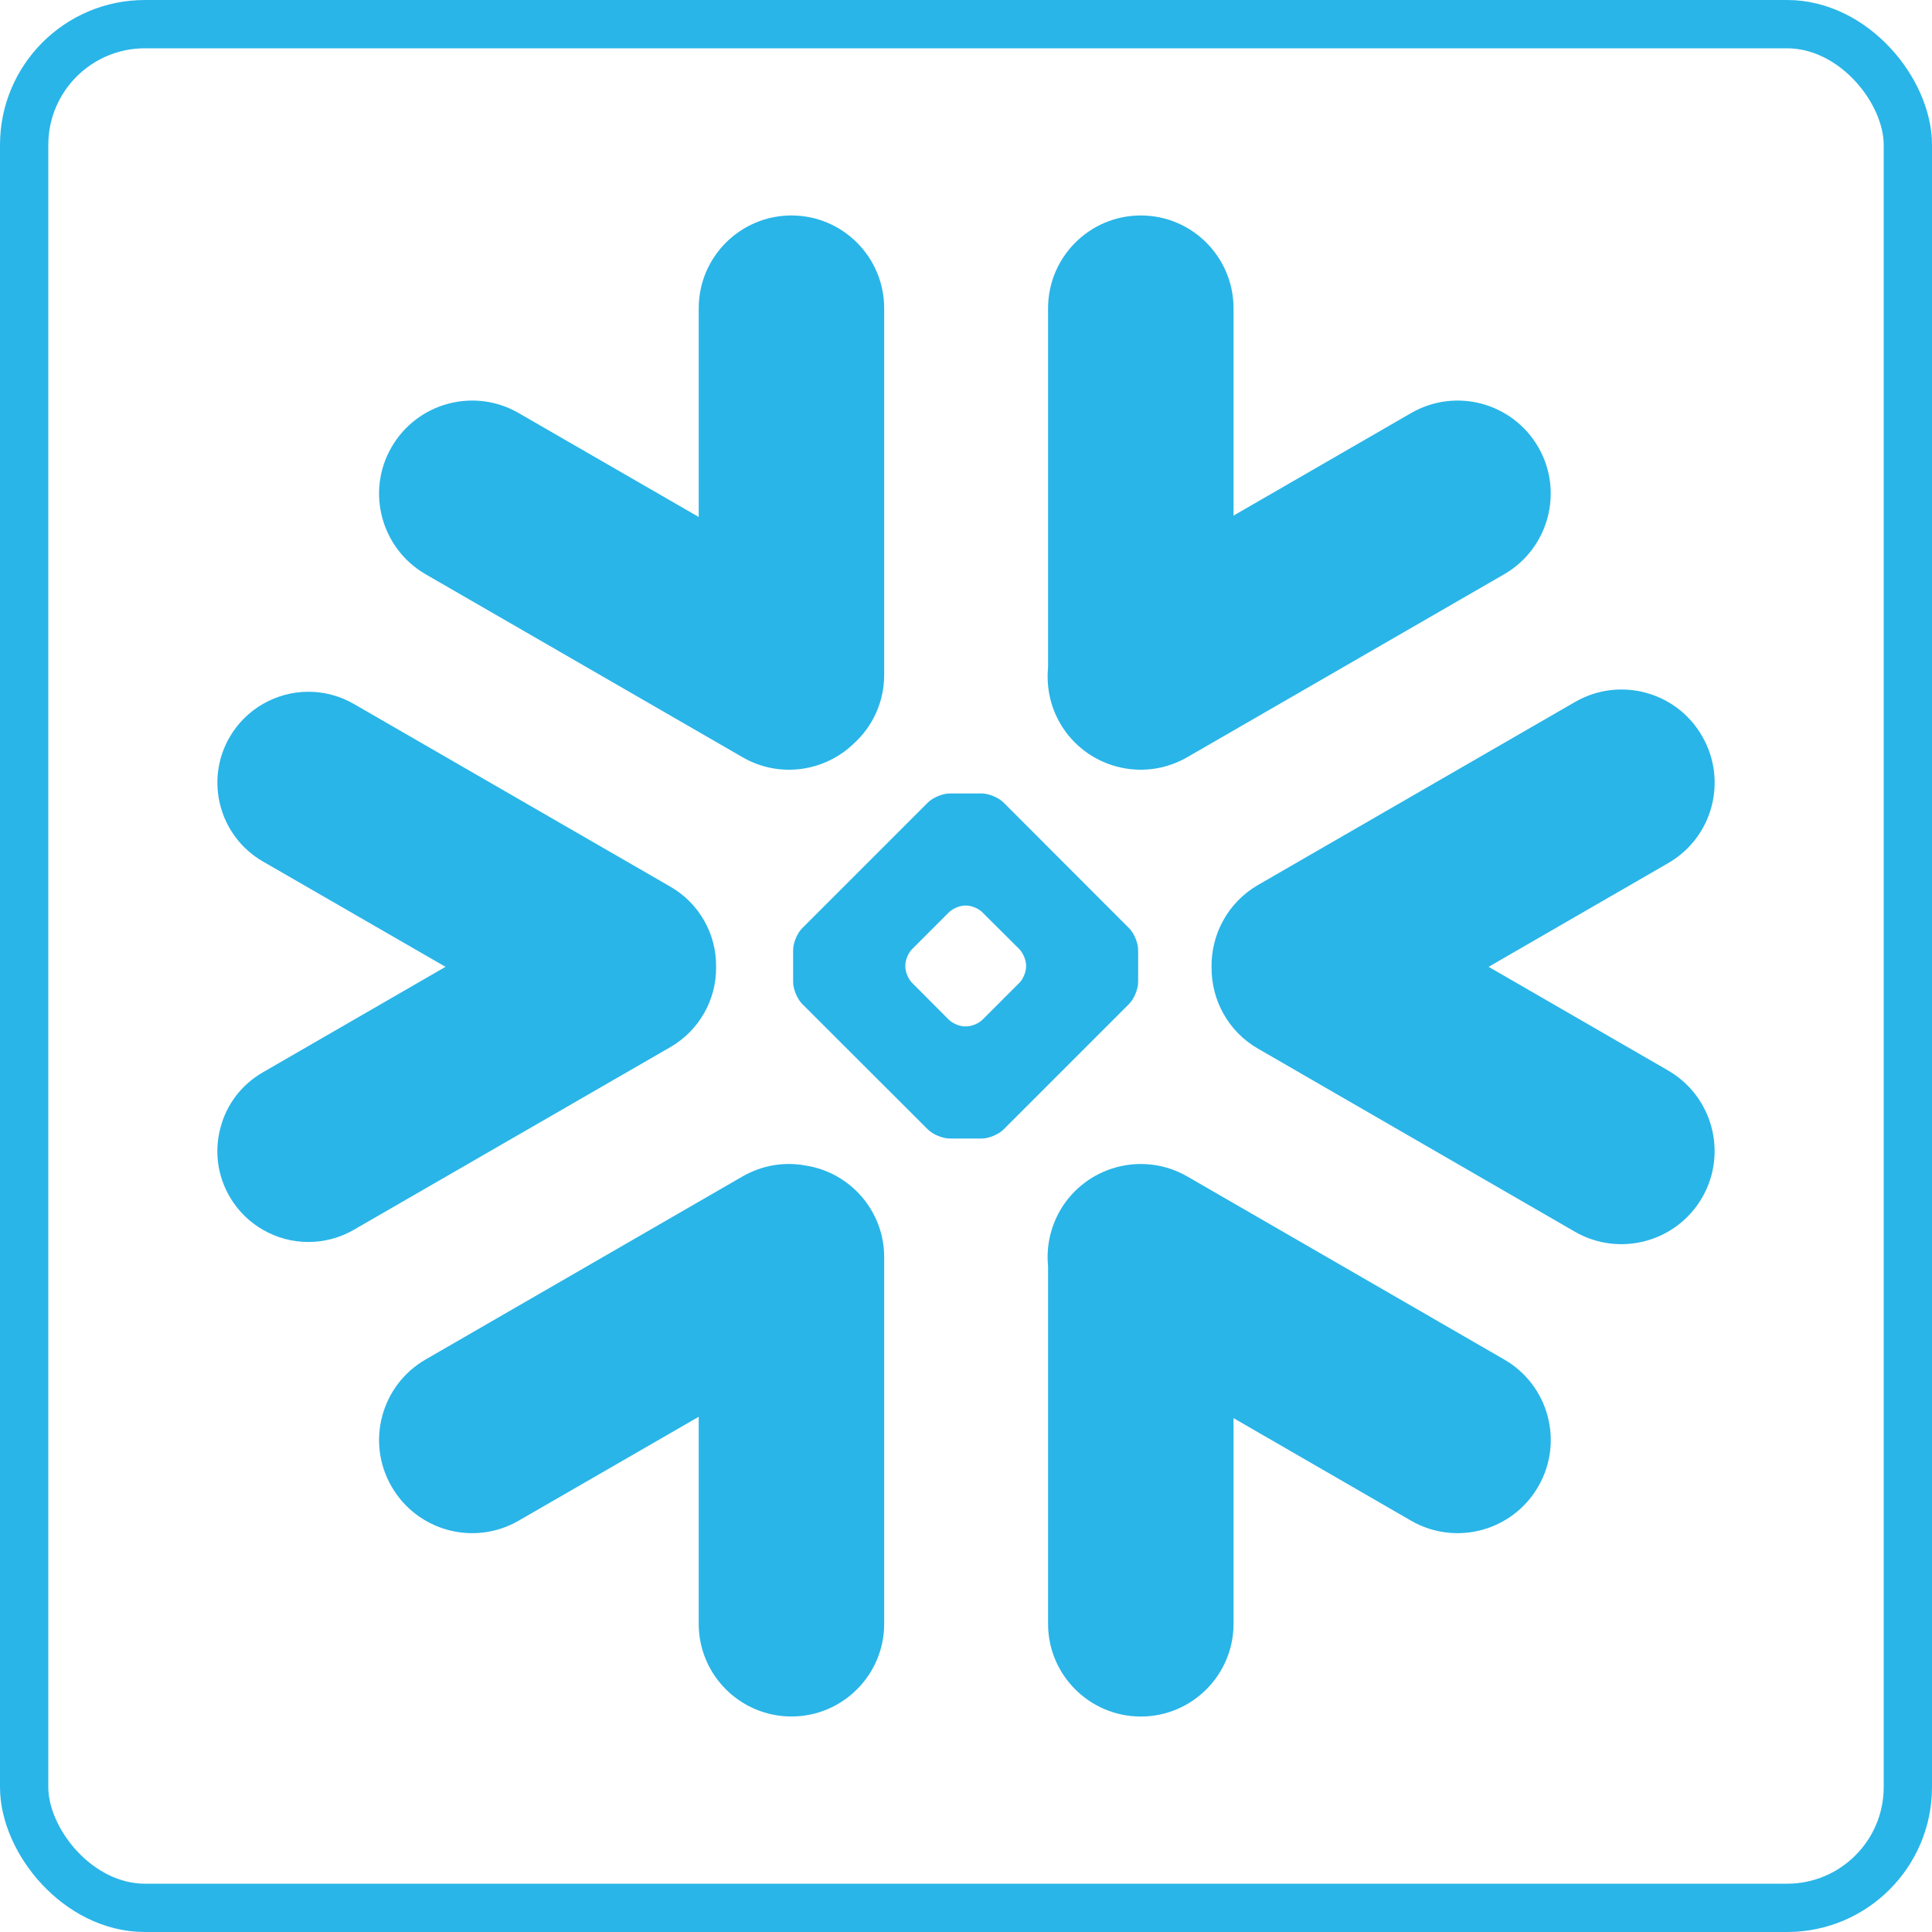
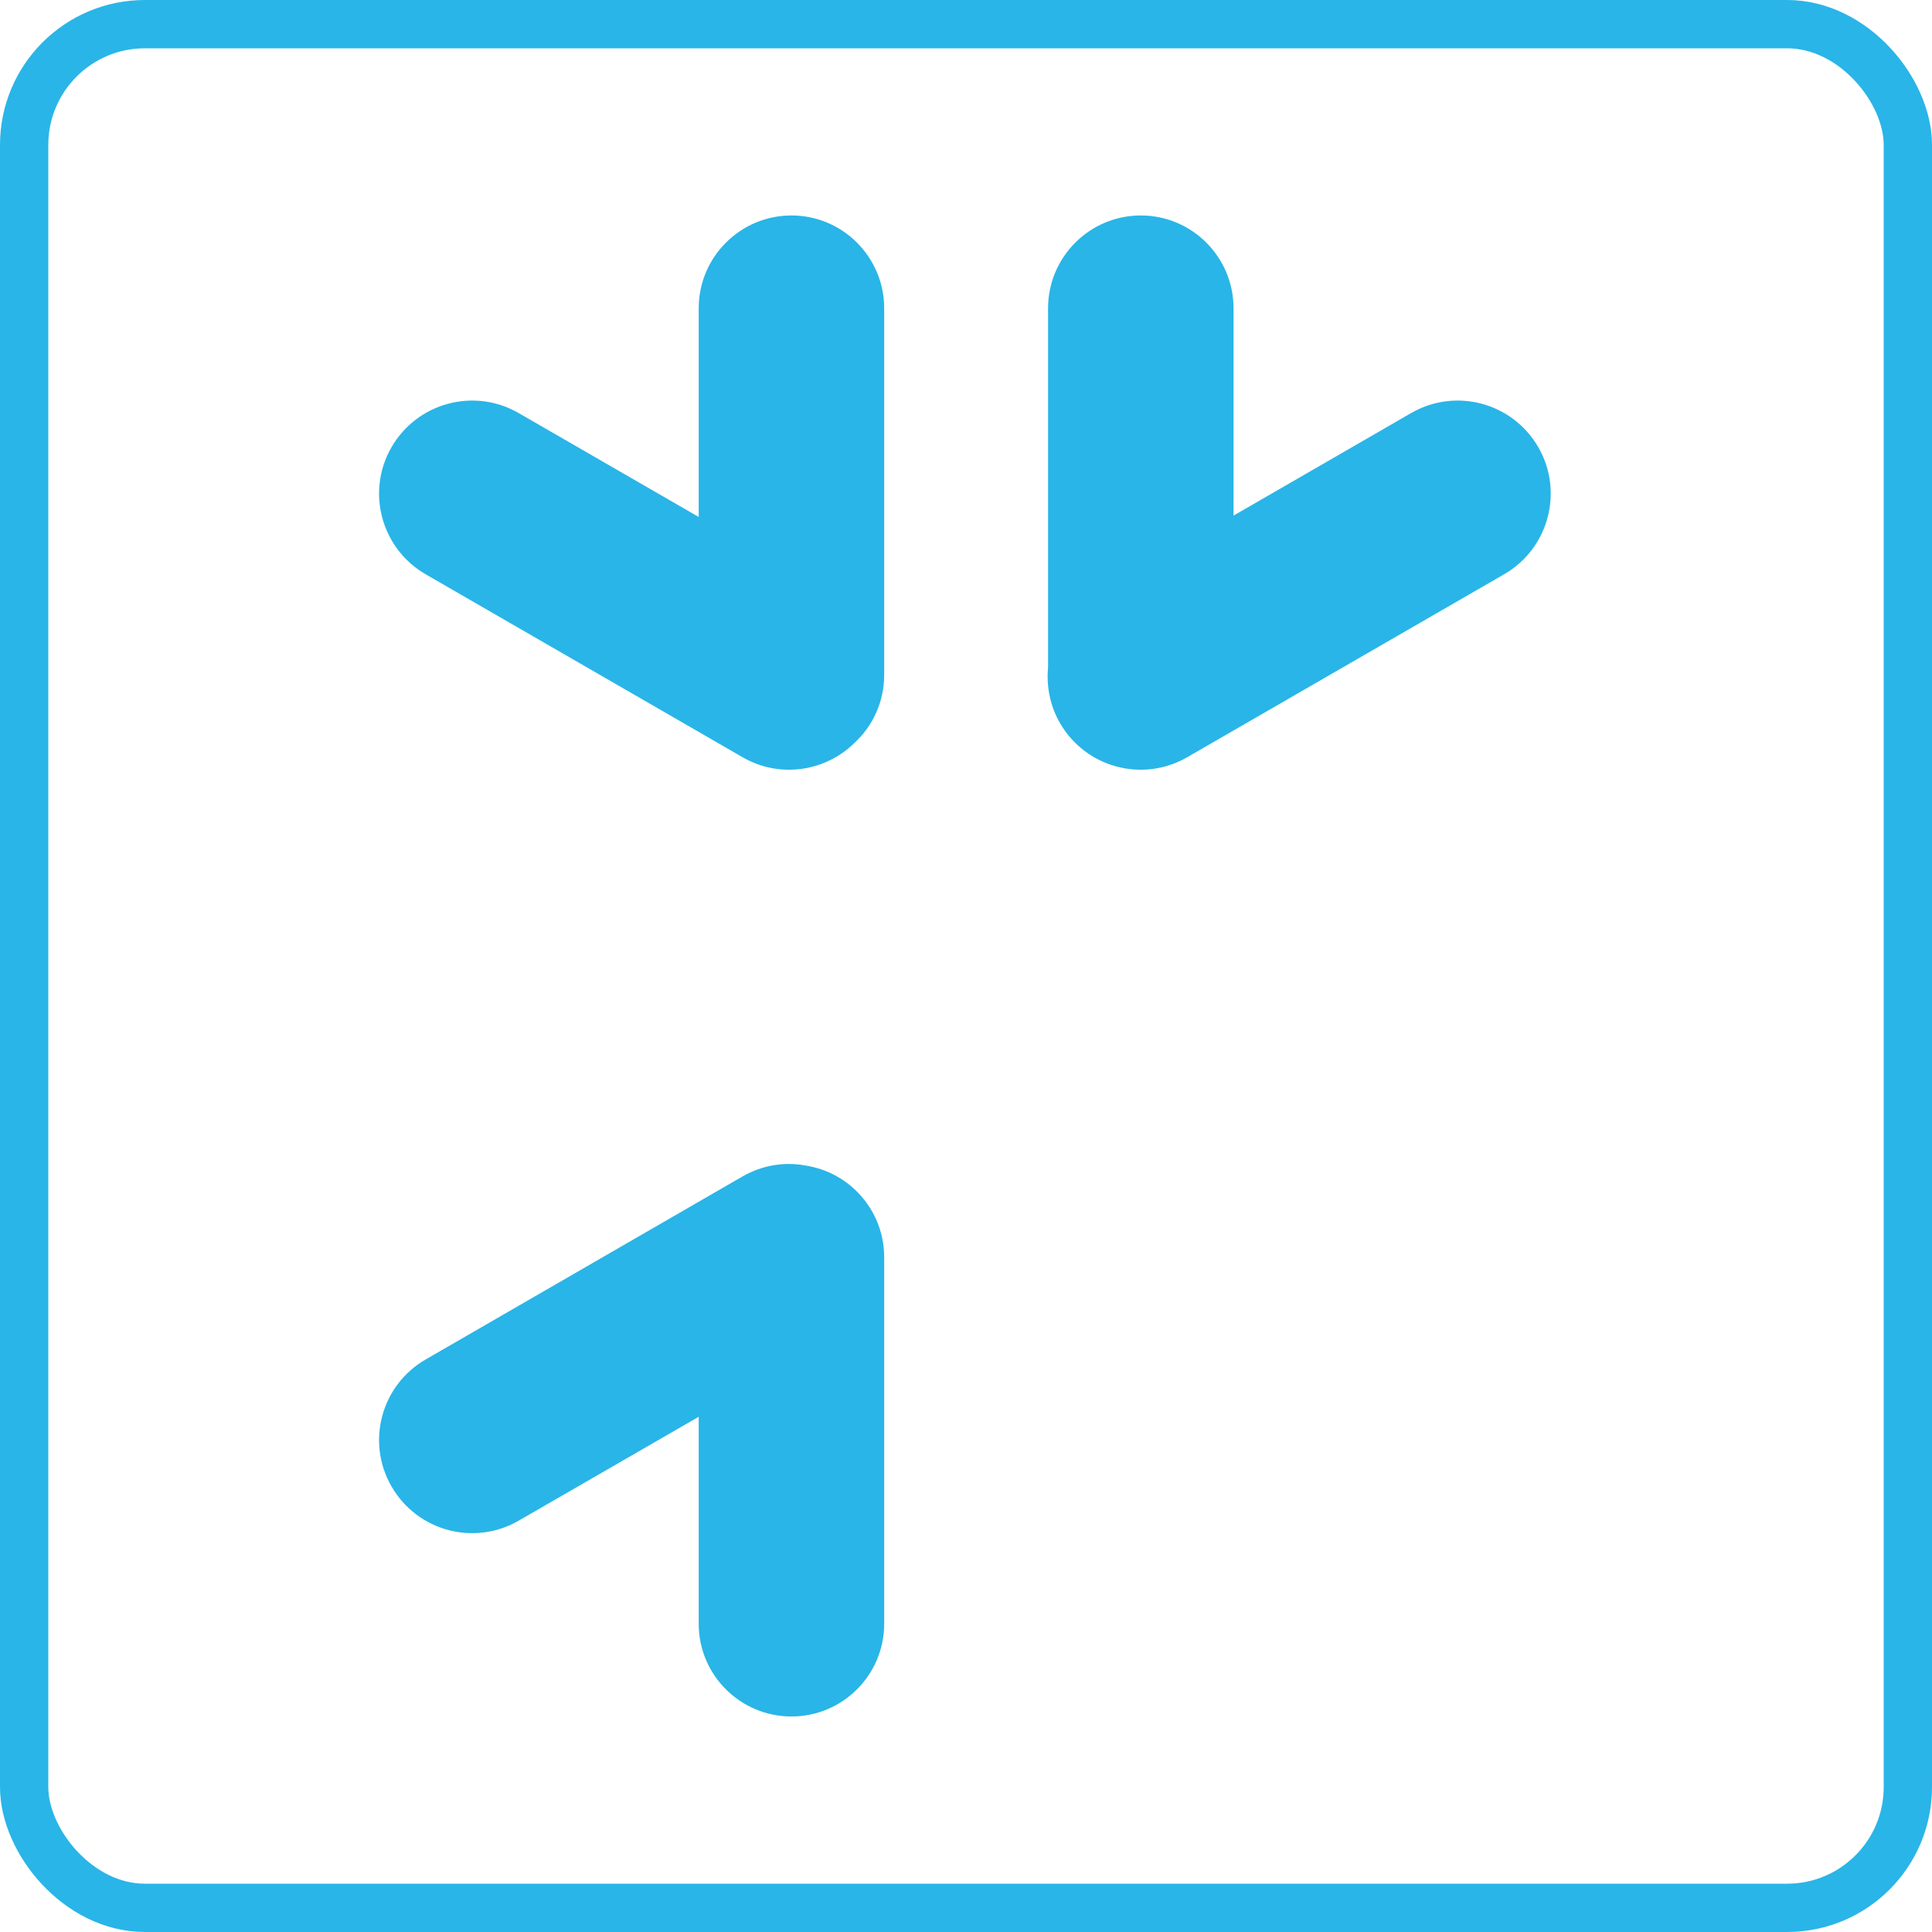
<svg xmlns="http://www.w3.org/2000/svg" width="40" height="40" viewBox="0 0 40 40" fill="none">
  <rect x="0.5" y="0.5" width="39" height="39" rx="2.5" stroke="#29B5E8" />
-   <path d="M31.141 28.146L24.581 24.357C23.659 23.826 22.481 24.142 21.947 25.063C21.741 25.426 21.66 25.826 21.699 26.214V33.62C21.699 34.678 22.559 35.539 23.62 35.539C24.679 35.539 25.539 34.678 25.539 33.62V29.361L29.214 31.484C30.136 32.017 31.317 31.699 31.848 30.777C32.381 29.855 32.065 28.677 31.141 28.146Z" fill="#29B5E8" />
-   <path d="M14.826 20.025C14.837 19.341 14.477 18.704 13.885 18.361L7.325 14.574C7.04 14.409 6.713 14.322 6.387 14.322C5.713 14.322 5.088 14.683 4.753 15.264C4.233 16.163 4.543 17.316 5.443 17.836L9.224 20.017L5.443 22.201C5.007 22.452 4.694 22.857 4.566 23.343C4.434 23.829 4.501 24.337 4.753 24.773C5.088 25.354 5.713 25.714 6.384 25.714C6.713 25.714 7.04 25.627 7.325 25.462L13.885 21.676C14.471 21.335 14.832 20.704 14.826 20.025Z" fill="#29B5E8" />
  <path d="M8.813 11.89L15.373 15.677C16.139 16.121 17.082 15.976 17.686 15.386C18.068 15.035 18.306 14.532 18.306 13.973V6.383C18.306 5.322 17.445 4.461 16.387 4.461C15.326 4.461 14.466 5.322 14.466 6.383V10.703L10.74 8.553C9.819 8.019 8.64 8.335 8.107 9.257C7.573 10.178 7.892 11.357 8.813 11.89Z" fill="#29B5E8" />
-   <path d="M23.564 20.332C23.564 20.478 23.481 20.679 23.377 20.785L20.777 23.385C20.674 23.488 20.47 23.572 20.325 23.572H19.663C19.518 23.572 19.314 23.488 19.211 23.385L16.608 20.785C16.504 20.679 16.421 20.478 16.421 20.332V19.671C16.421 19.523 16.504 19.321 16.608 19.218L19.211 16.615C19.314 16.512 19.518 16.428 19.663 16.428H20.325C20.47 16.428 20.674 16.512 20.777 16.615L23.377 19.218C23.481 19.321 23.564 19.523 23.564 19.671V20.332ZM21.244 20.014V19.986C21.244 19.88 21.182 19.732 21.107 19.654L20.339 18.889C20.263 18.81 20.115 18.749 20.006 18.749H19.979C19.872 18.749 19.724 18.81 19.646 18.889L18.881 19.654C18.806 19.729 18.744 19.877 18.744 19.986V20.014C18.744 20.123 18.806 20.271 18.881 20.346L19.646 21.114C19.724 21.19 19.872 21.251 19.979 21.251H20.006C20.115 21.251 20.263 21.19 20.339 21.114L21.107 20.346C21.182 20.271 21.244 20.123 21.244 20.014Z" fill="#29B5E8" />
  <path d="M24.581 15.677L31.141 11.89C32.062 11.359 32.381 10.178 31.848 9.257C31.314 8.335 30.136 8.019 29.214 8.553L25.539 10.675V6.383C25.539 5.322 24.679 4.461 23.62 4.461C22.559 4.461 21.699 5.322 21.699 6.383V13.823C21.663 14.208 21.738 14.61 21.947 14.973C22.481 15.895 23.659 16.21 24.581 15.677Z" fill="#29B5E8" />
  <path d="M16.689 24.133C16.253 24.049 15.787 24.119 15.373 24.357L8.813 28.146C7.892 28.677 7.573 29.855 8.107 30.777C8.64 31.701 9.819 32.017 10.74 31.483L14.466 29.333V33.62C14.466 34.678 15.326 35.538 16.387 35.538C17.445 35.538 18.306 34.678 18.306 33.62V26.029C18.306 25.072 17.605 24.278 16.689 24.133Z" fill="#29B5E8" />
-   <path d="M35.241 15.241C34.71 14.317 33.529 14.001 32.607 14.535L26.047 18.322C25.419 18.685 25.073 19.349 25.084 20.025C25.078 20.698 25.424 21.355 26.047 21.712L32.607 25.502C33.529 26.032 34.707 25.717 35.241 24.795C35.774 23.873 35.456 22.695 34.534 22.162L30.82 20.017L34.534 17.872C35.459 17.341 35.774 16.163 35.241 15.241Z" fill="#29B5E8" />
</svg>